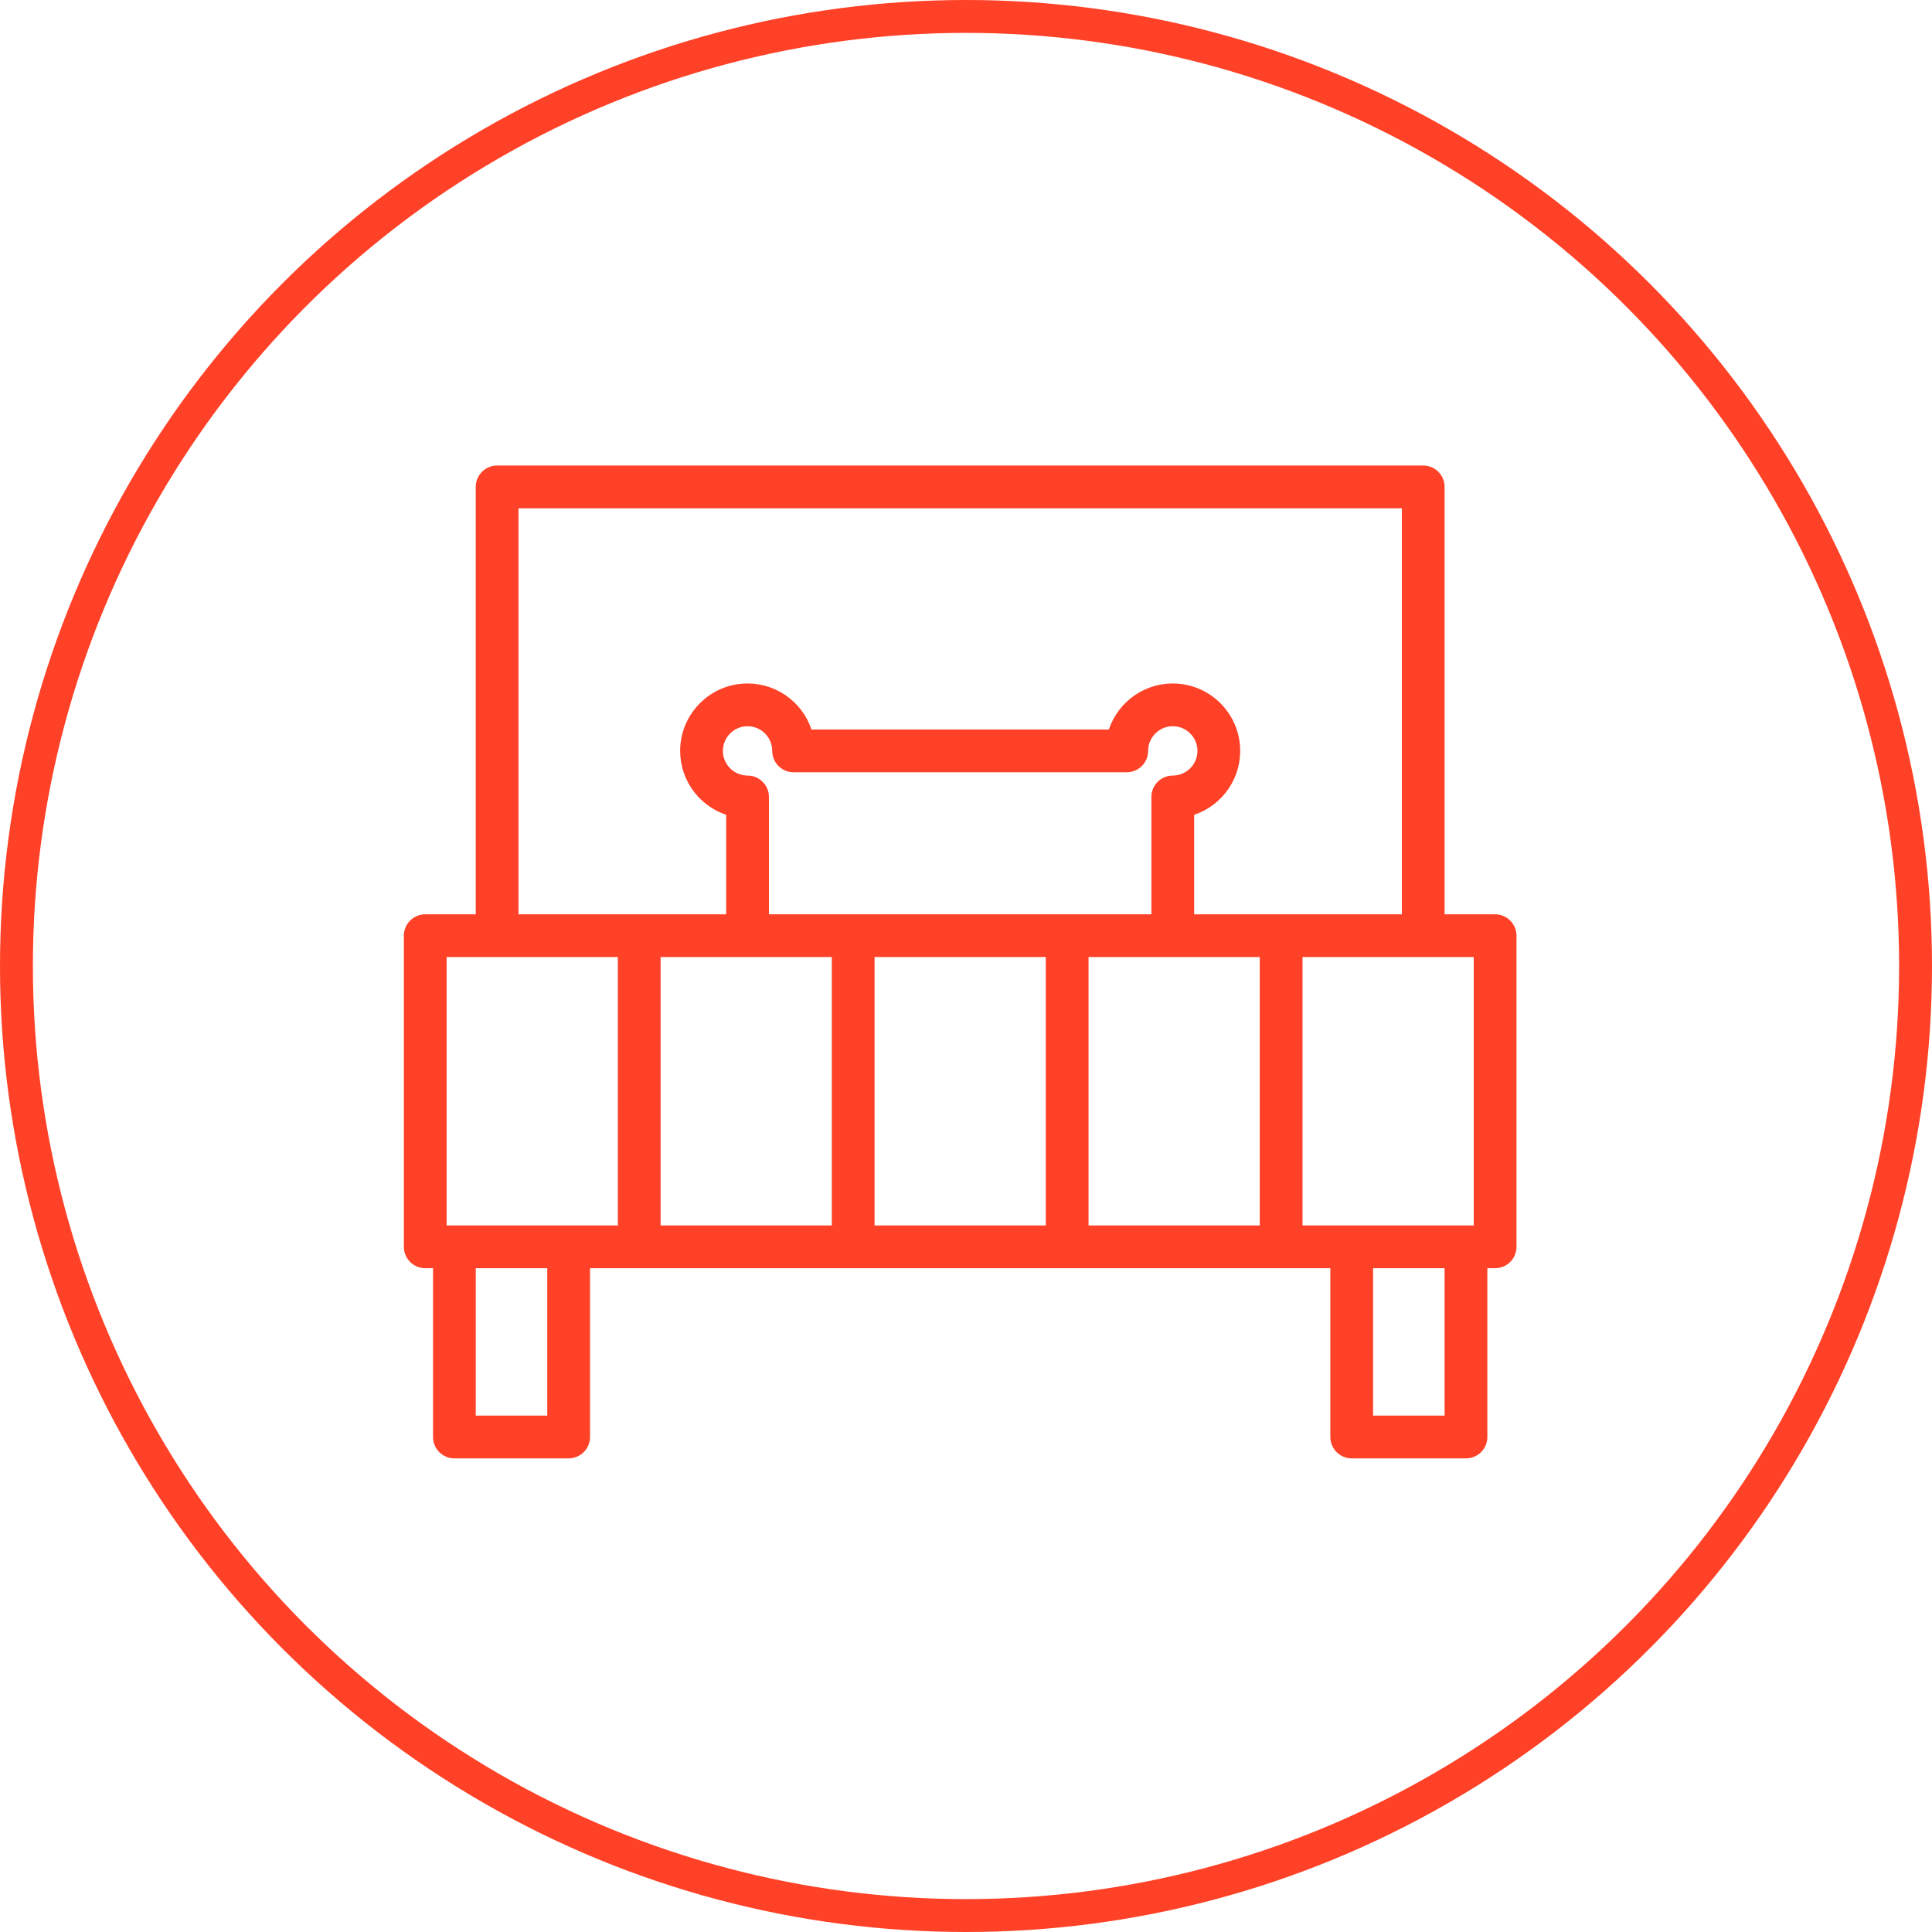
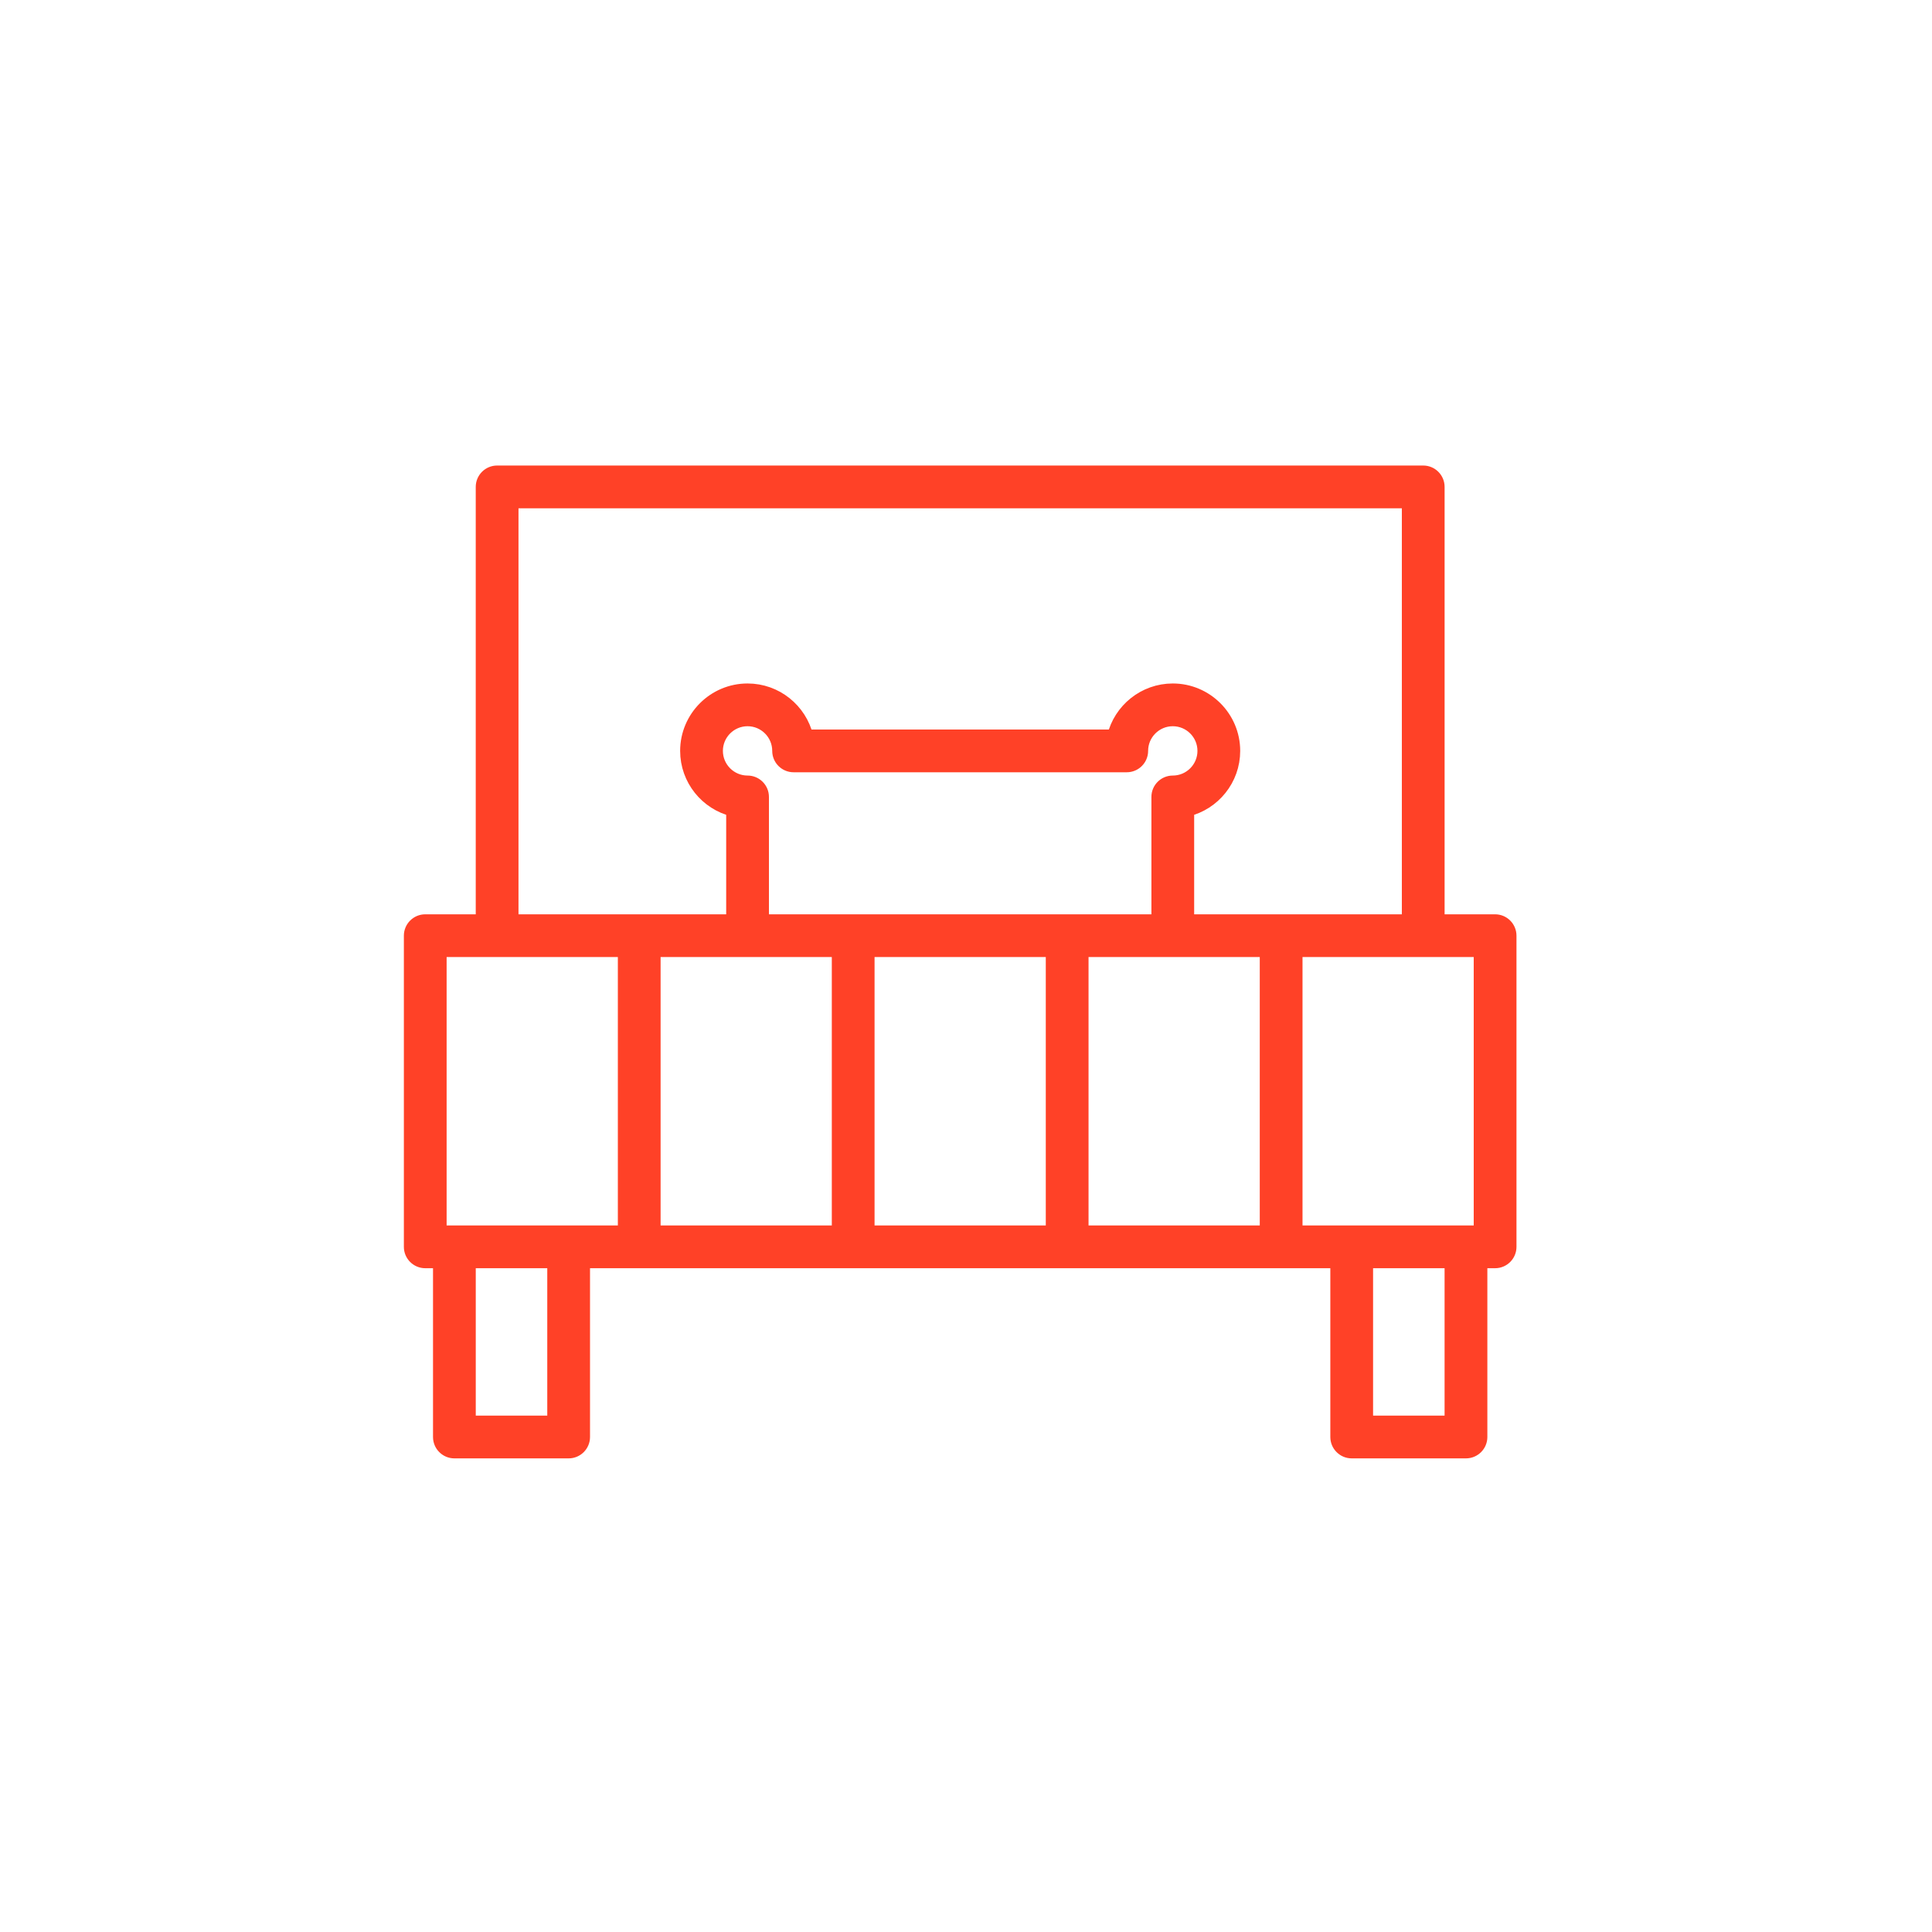
<svg xmlns="http://www.w3.org/2000/svg" width="94" height="94" viewBox="0 0 94 94" fill="none">
-   <circle cx="47" cy="47" r="46.2" stroke="#FF4127" stroke-width="1.6" />
  <path d="M69.246 23H24.187C23.806 23 23.497 23.309 23.497 23.69V44.835H20.69C20.309 44.835 20 45.144 20 45.525V60.664C20 61.046 20.309 61.354 20.69 61.354H21.418V69.916C21.418 70.297 21.726 70.606 22.108 70.606H27.667C28.048 70.606 28.357 70.297 28.357 69.916V61.354H65.076V69.916C65.076 70.297 65.385 70.606 65.766 70.606H71.326C71.707 70.606 72.016 70.297 72.016 69.916V61.354H72.743C73.125 61.354 73.433 61.046 73.433 60.664V45.525C73.433 45.144 73.125 44.835 72.743 44.835H69.936V23.69C69.936 23.309 69.627 23 69.246 23ZM24.877 24.38H68.556V44.835H57.751V39.381C59.035 39.071 59.991 37.912 59.991 36.534C59.991 34.919 58.676 33.604 57.061 33.604C55.683 33.604 54.524 34.56 54.214 35.844H39.22C38.909 34.56 37.75 33.604 36.372 33.604C34.757 33.604 33.442 34.919 33.442 36.534C33.442 37.912 34.398 39.071 35.682 39.381V44.835H24.877V24.38ZM36.372 38.084C35.518 38.084 34.822 37.388 34.822 36.534C34.822 35.679 35.518 34.984 36.372 34.984C37.226 34.984 37.922 35.679 37.922 36.534C37.922 36.915 38.23 37.224 38.612 37.224H54.821C55.203 37.224 55.511 36.915 55.511 36.534C55.511 35.679 56.207 34.984 57.061 34.984C57.916 34.984 58.611 35.679 58.611 36.534C58.611 37.388 57.916 38.084 57.061 38.084C56.68 38.084 56.371 38.392 56.371 38.774V44.835H37.062V38.774C37.062 38.392 36.753 38.084 36.372 38.084ZM26.977 69.226H22.798V61.354H26.977V69.226ZM30.411 59.974H21.38V46.215H30.411V59.974V59.974ZM40.821 59.974H31.791V46.215H40.821V59.974ZM51.232 59.974H42.201V46.215H51.232V59.974V59.974ZM61.643 59.974H52.612V46.215H61.643V59.974ZM70.635 69.226H66.456V61.354H70.635V69.226ZM72.053 46.215V59.974H63.023V46.215H72.053Z" fill="#FF4127" stroke="#FF4127" stroke-width="0.7" />
</svg>